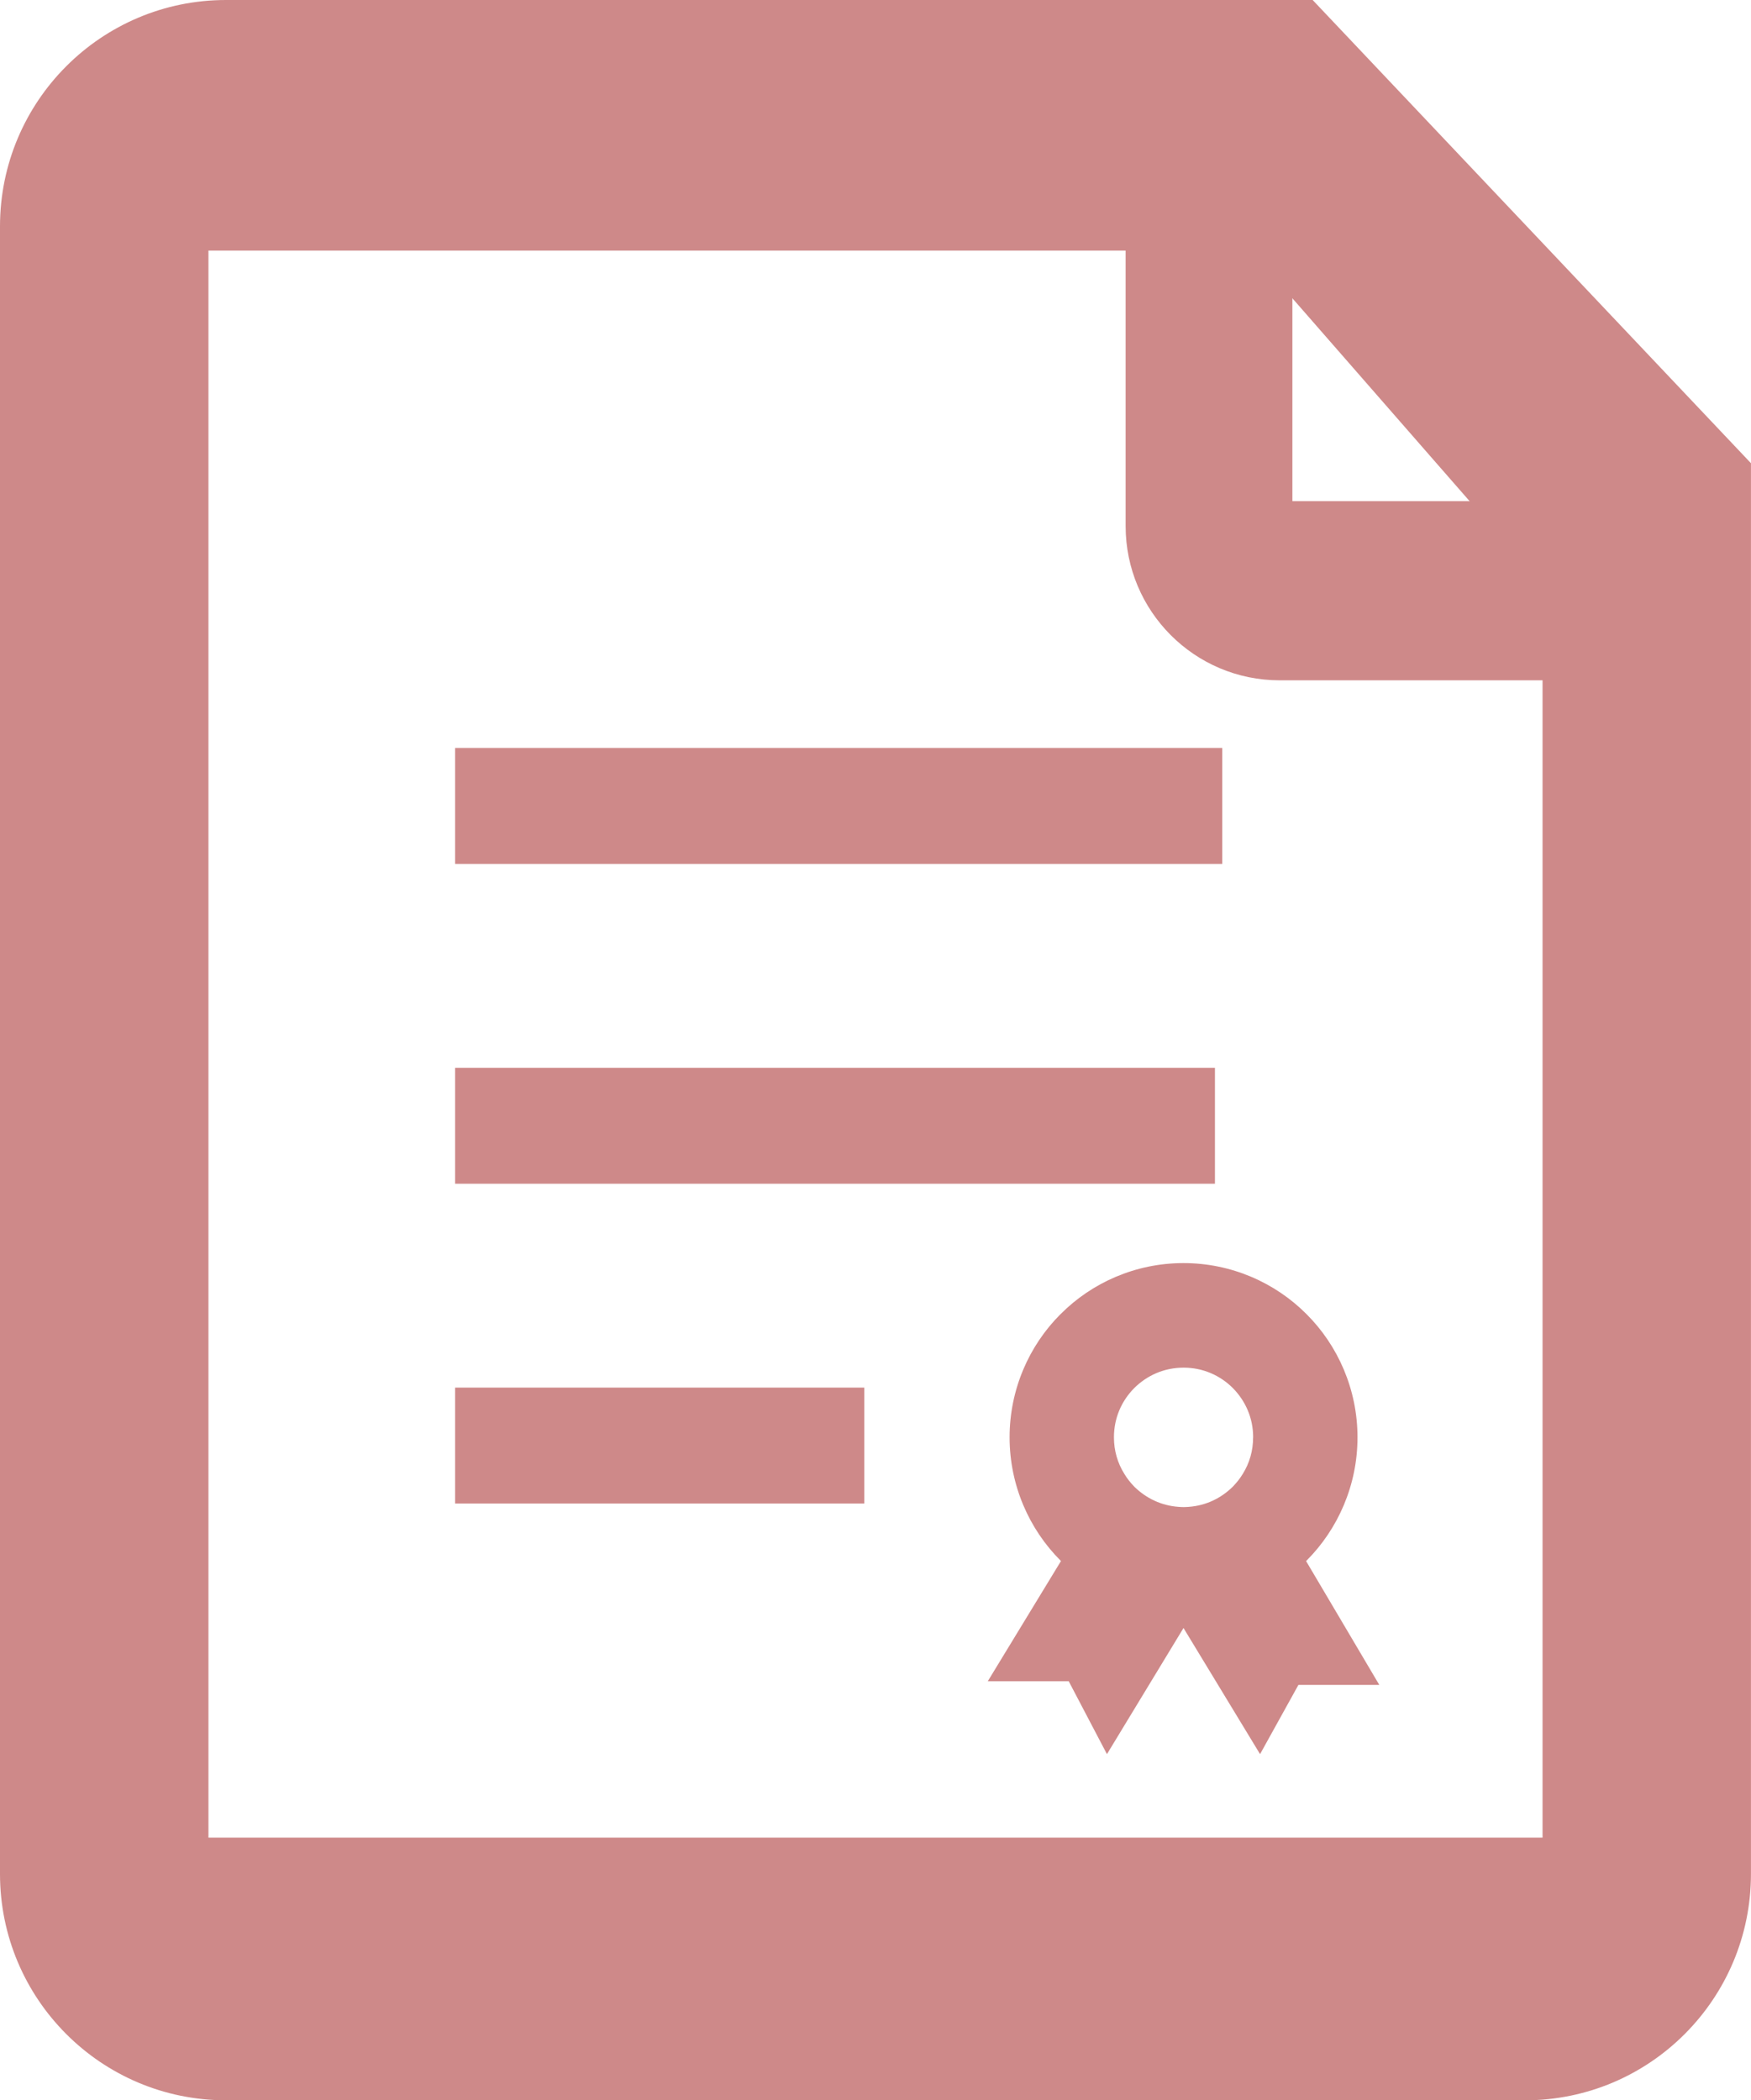
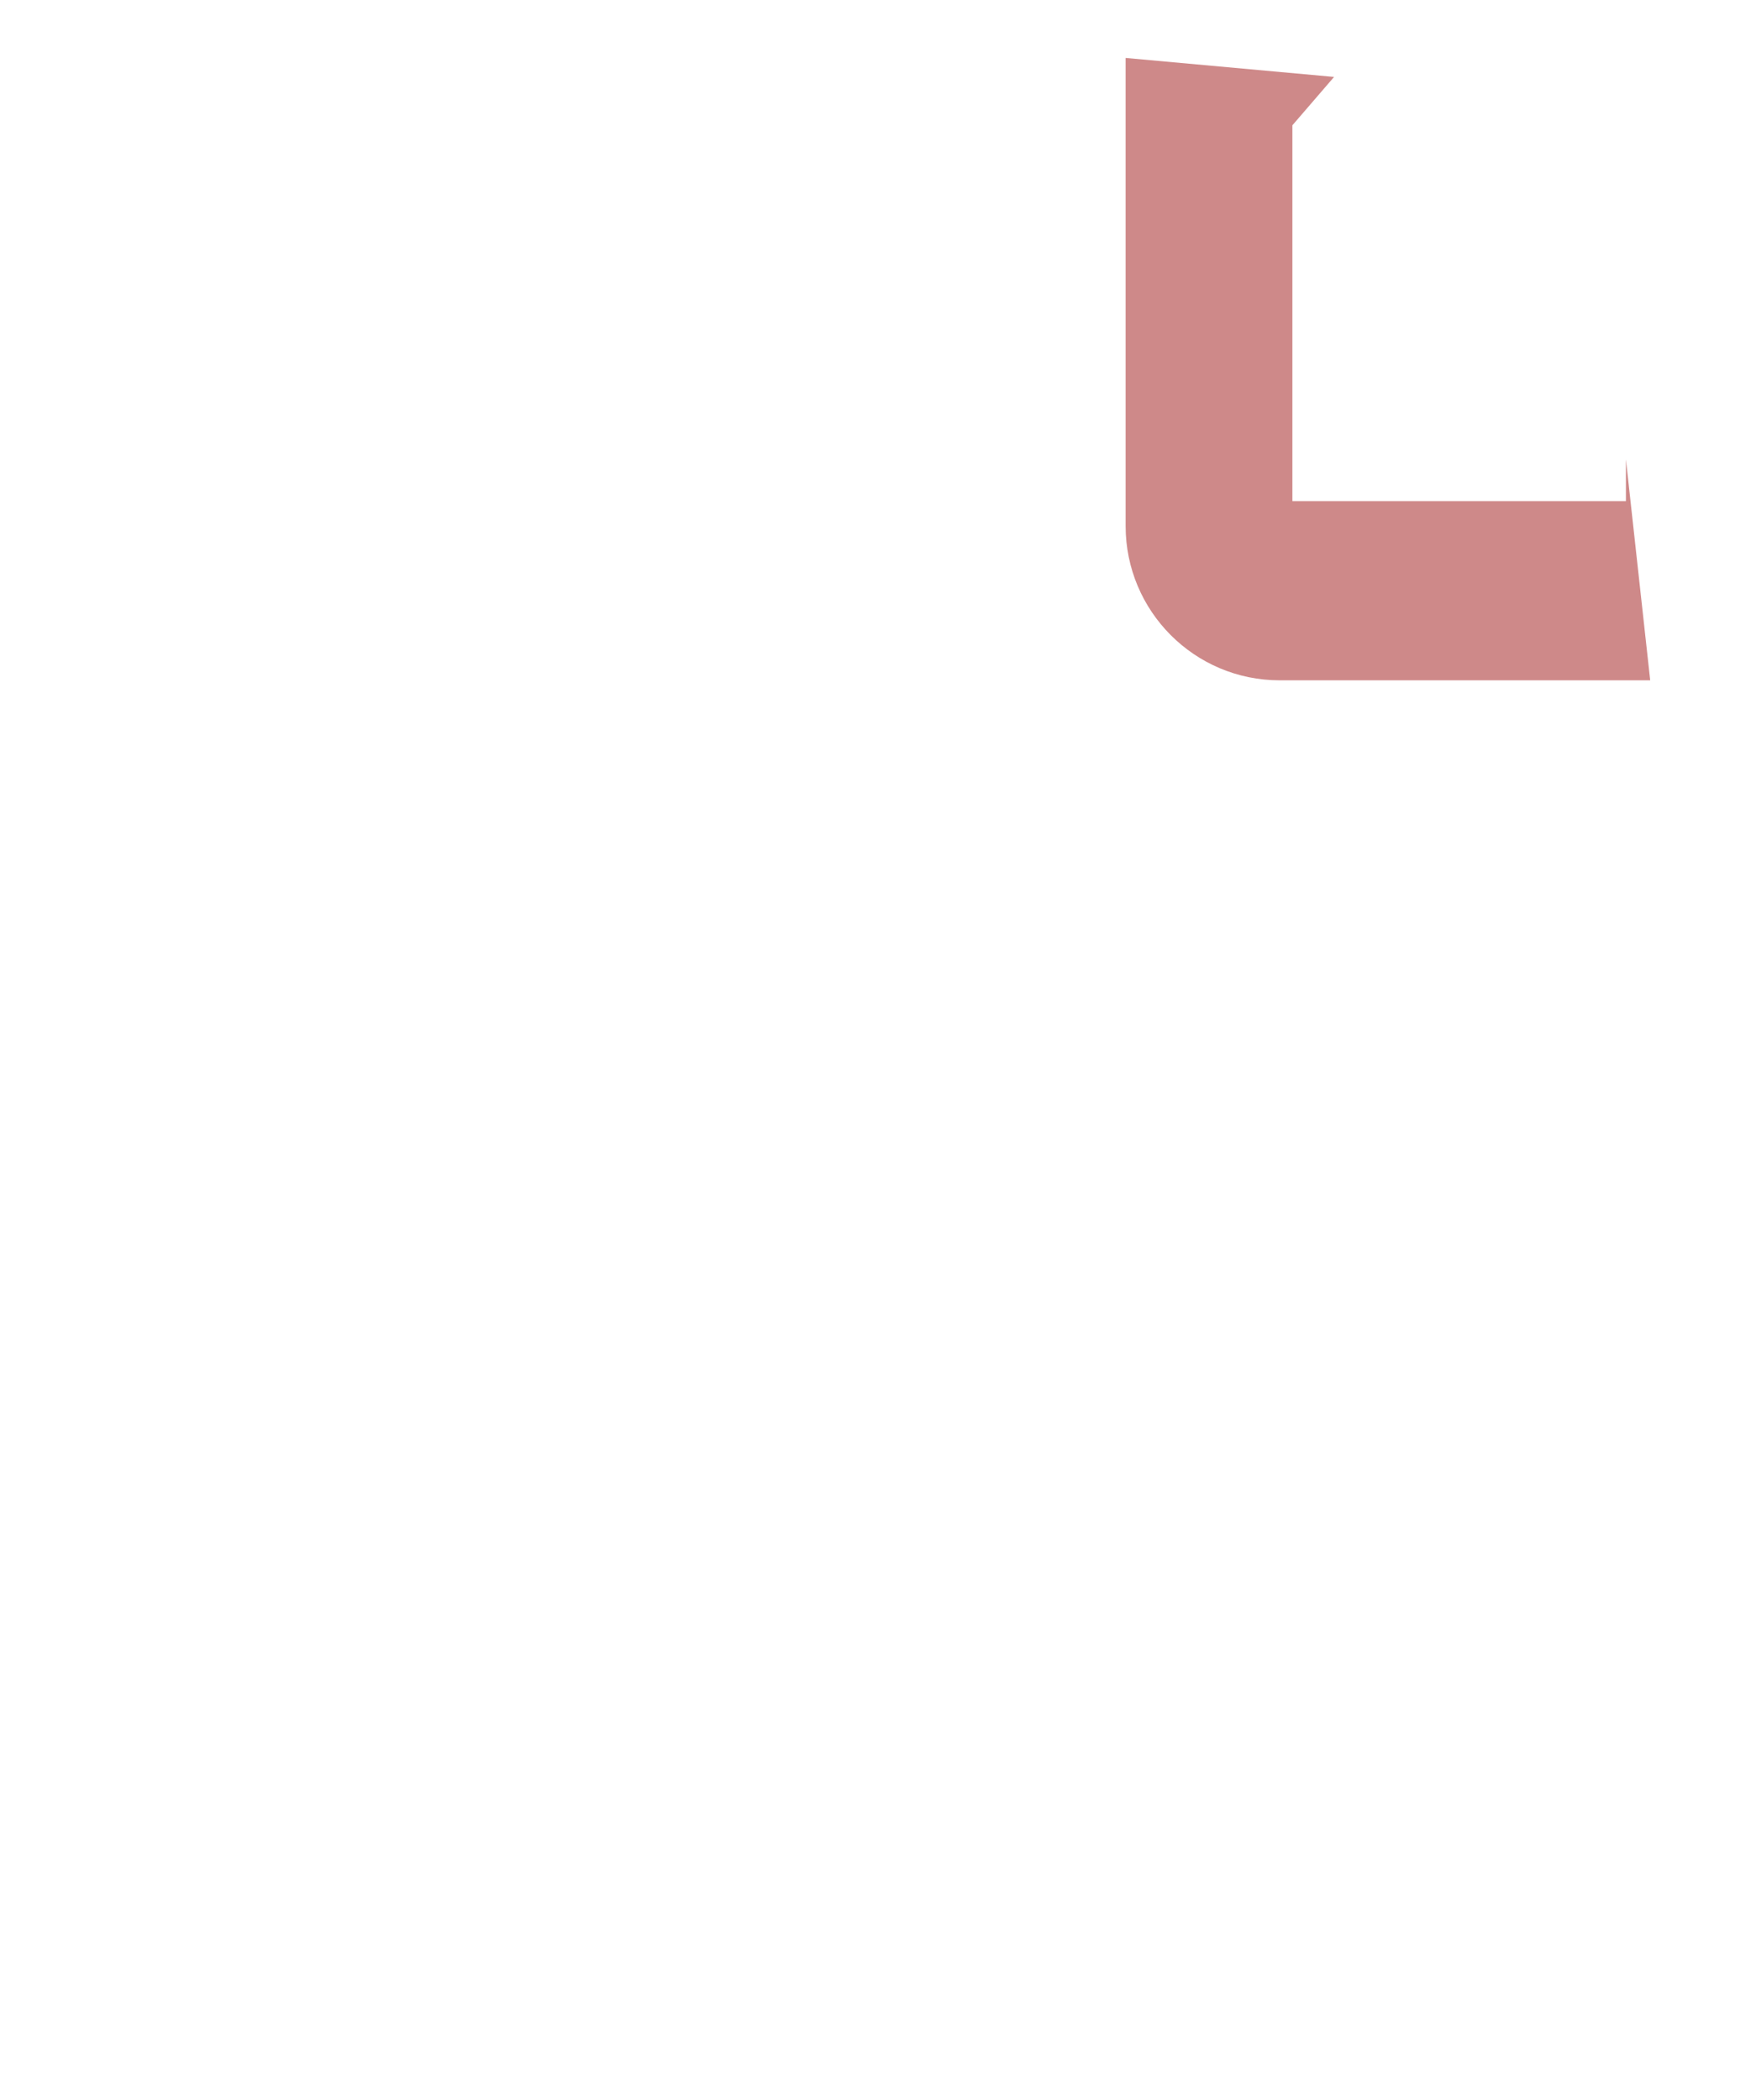
<svg xmlns="http://www.w3.org/2000/svg" width="45.286" height="54.333" viewBox="0 0 45.286 54.333">
  <g id="a" />
  <g id="b">
    <g id="c">
      <g>
-         <path d="M33.949,0H5.845C2.617,0,0,2.622,0,5.857V48.476c0,3.235,2.617,5.857,5.845,5.857H39.44c3.228,0,5.845-2.622,5.845-5.857V11.983L33.949,0Zm5.946,47.538H5.391V6.482h26.956l7.548,8.643V47.538Z" fill="#ce8989" />
-         <path d="M42.051,11.884v1.08h-8.626V3.241l1.078-1.251-5.391-.491V13.607c0,2.205,1.784,3.992,3.984,3.992h9.583l-.628-5.715Z" fill="#ce8989" />
+         <path d="M42.051,11.884v1.08h-8.626V3.241l1.078-1.251-5.391-.491V13.607c0,2.205,1.784,3.992,3.984,3.992h9.583Z" fill="#ce8989" />
        <g>
-           <rect x="11.77" y="19.35" width="19.841" height="2.999" fill="#ce8989" />
-           <rect x="11.77" y="27.623" width="19.652" height="2.999" fill="#ce8989" />
-           <rect x="11.77" y="35.896" width="10.582" height="2.999" fill="#ce8989" />
-           <path d="M27.428,33.996c-.812,.811-1.317,1.947-1.317,3.186s.505,2.376,1.317,3.188l.012,.012-1.893,3.11h2.093l.989,1.886,1.98-3.263,1.98,3.263,.992-1.791h2.092l-1.894-3.204,.013-.012c.81-.812,1.317-1.948,1.317-3.188s-.506-2.376-1.317-3.186c-.81-.815-1.944-1.322-3.183-1.322s-2.372,.507-3.181,1.322Zm4.981,3.186c0,.348-.094,.667-.264,.941-.072,.121-.161,.232-.261,.336-.301,.297-.694,.491-1.143,.522-.043,.003-.086,.006-.131,.006s-.087-.003-.128-.006c-.449-.031-.844-.225-1.146-.522-.1-.104-.189-.215-.26-.336-.171-.274-.266-.593-.266-.941,0-.503,.198-.944,.526-1.275,.331-.328,.774-.527,1.274-.527s.943,.198,1.274,.527c.326,.331,.526,.772,.526,1.275Z" fill="#ce8989" />
-         </g>
+           </g>
      </g>
    </g>
  </g>
</svg>